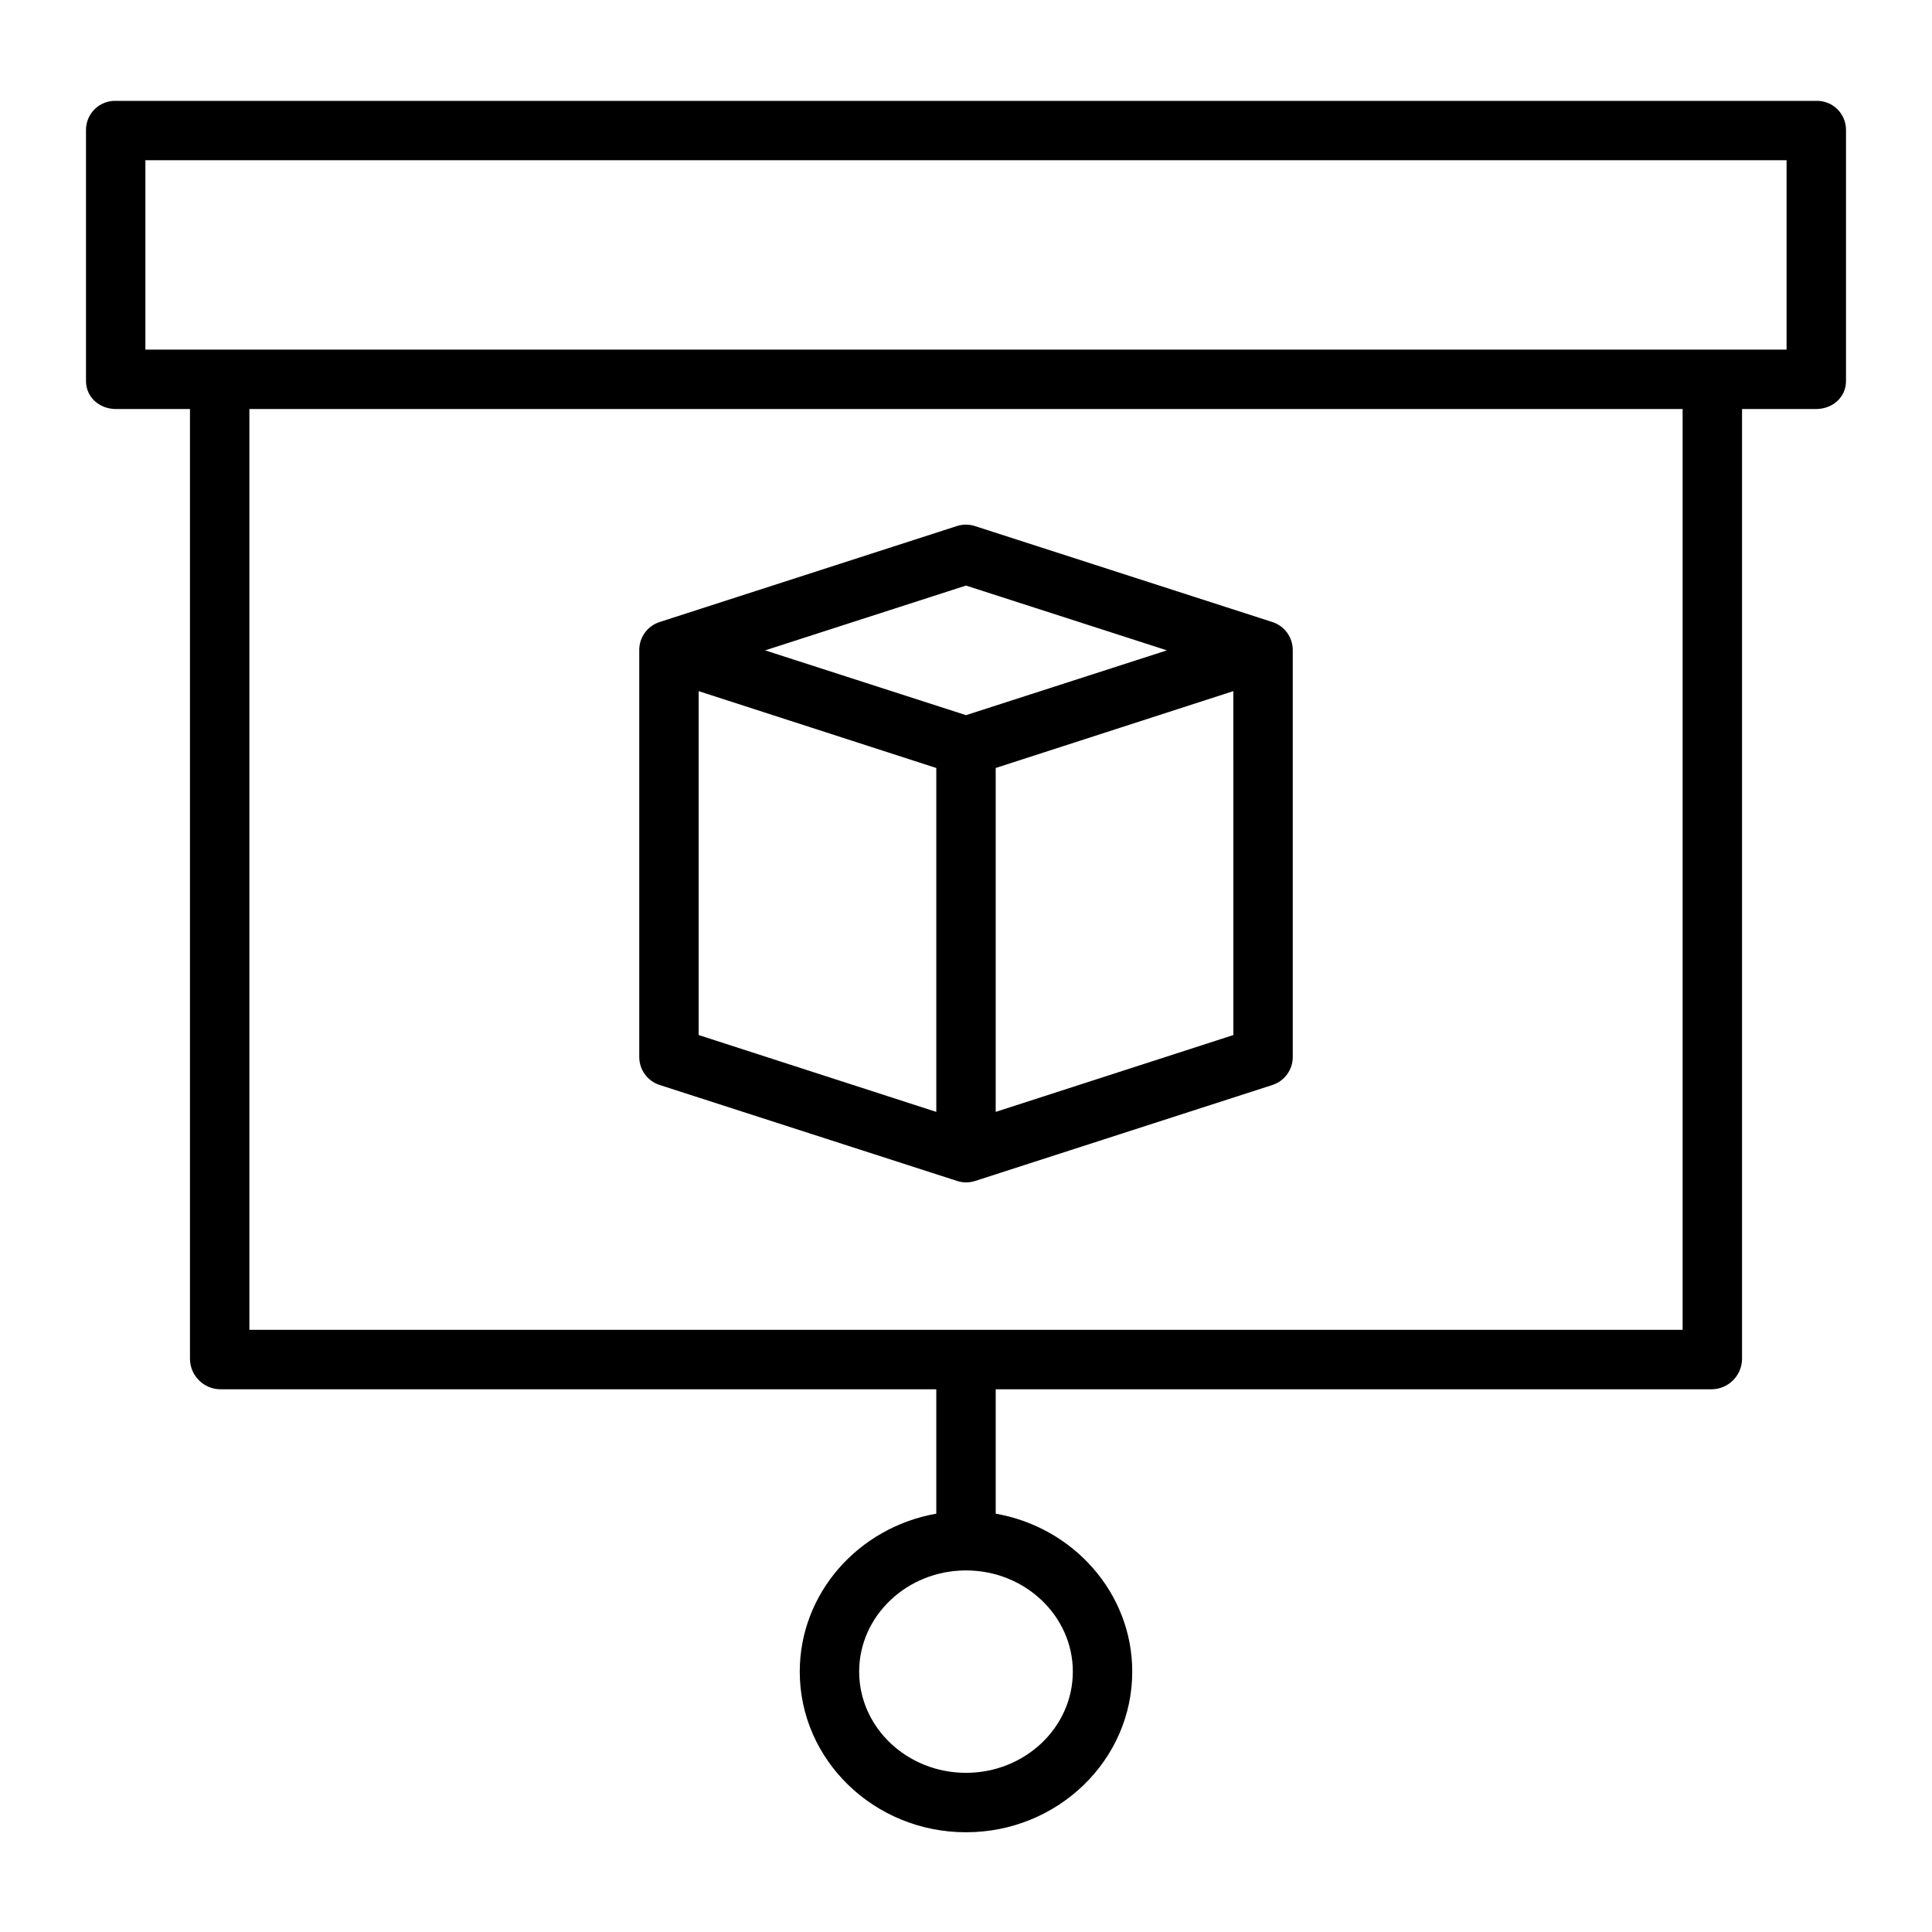
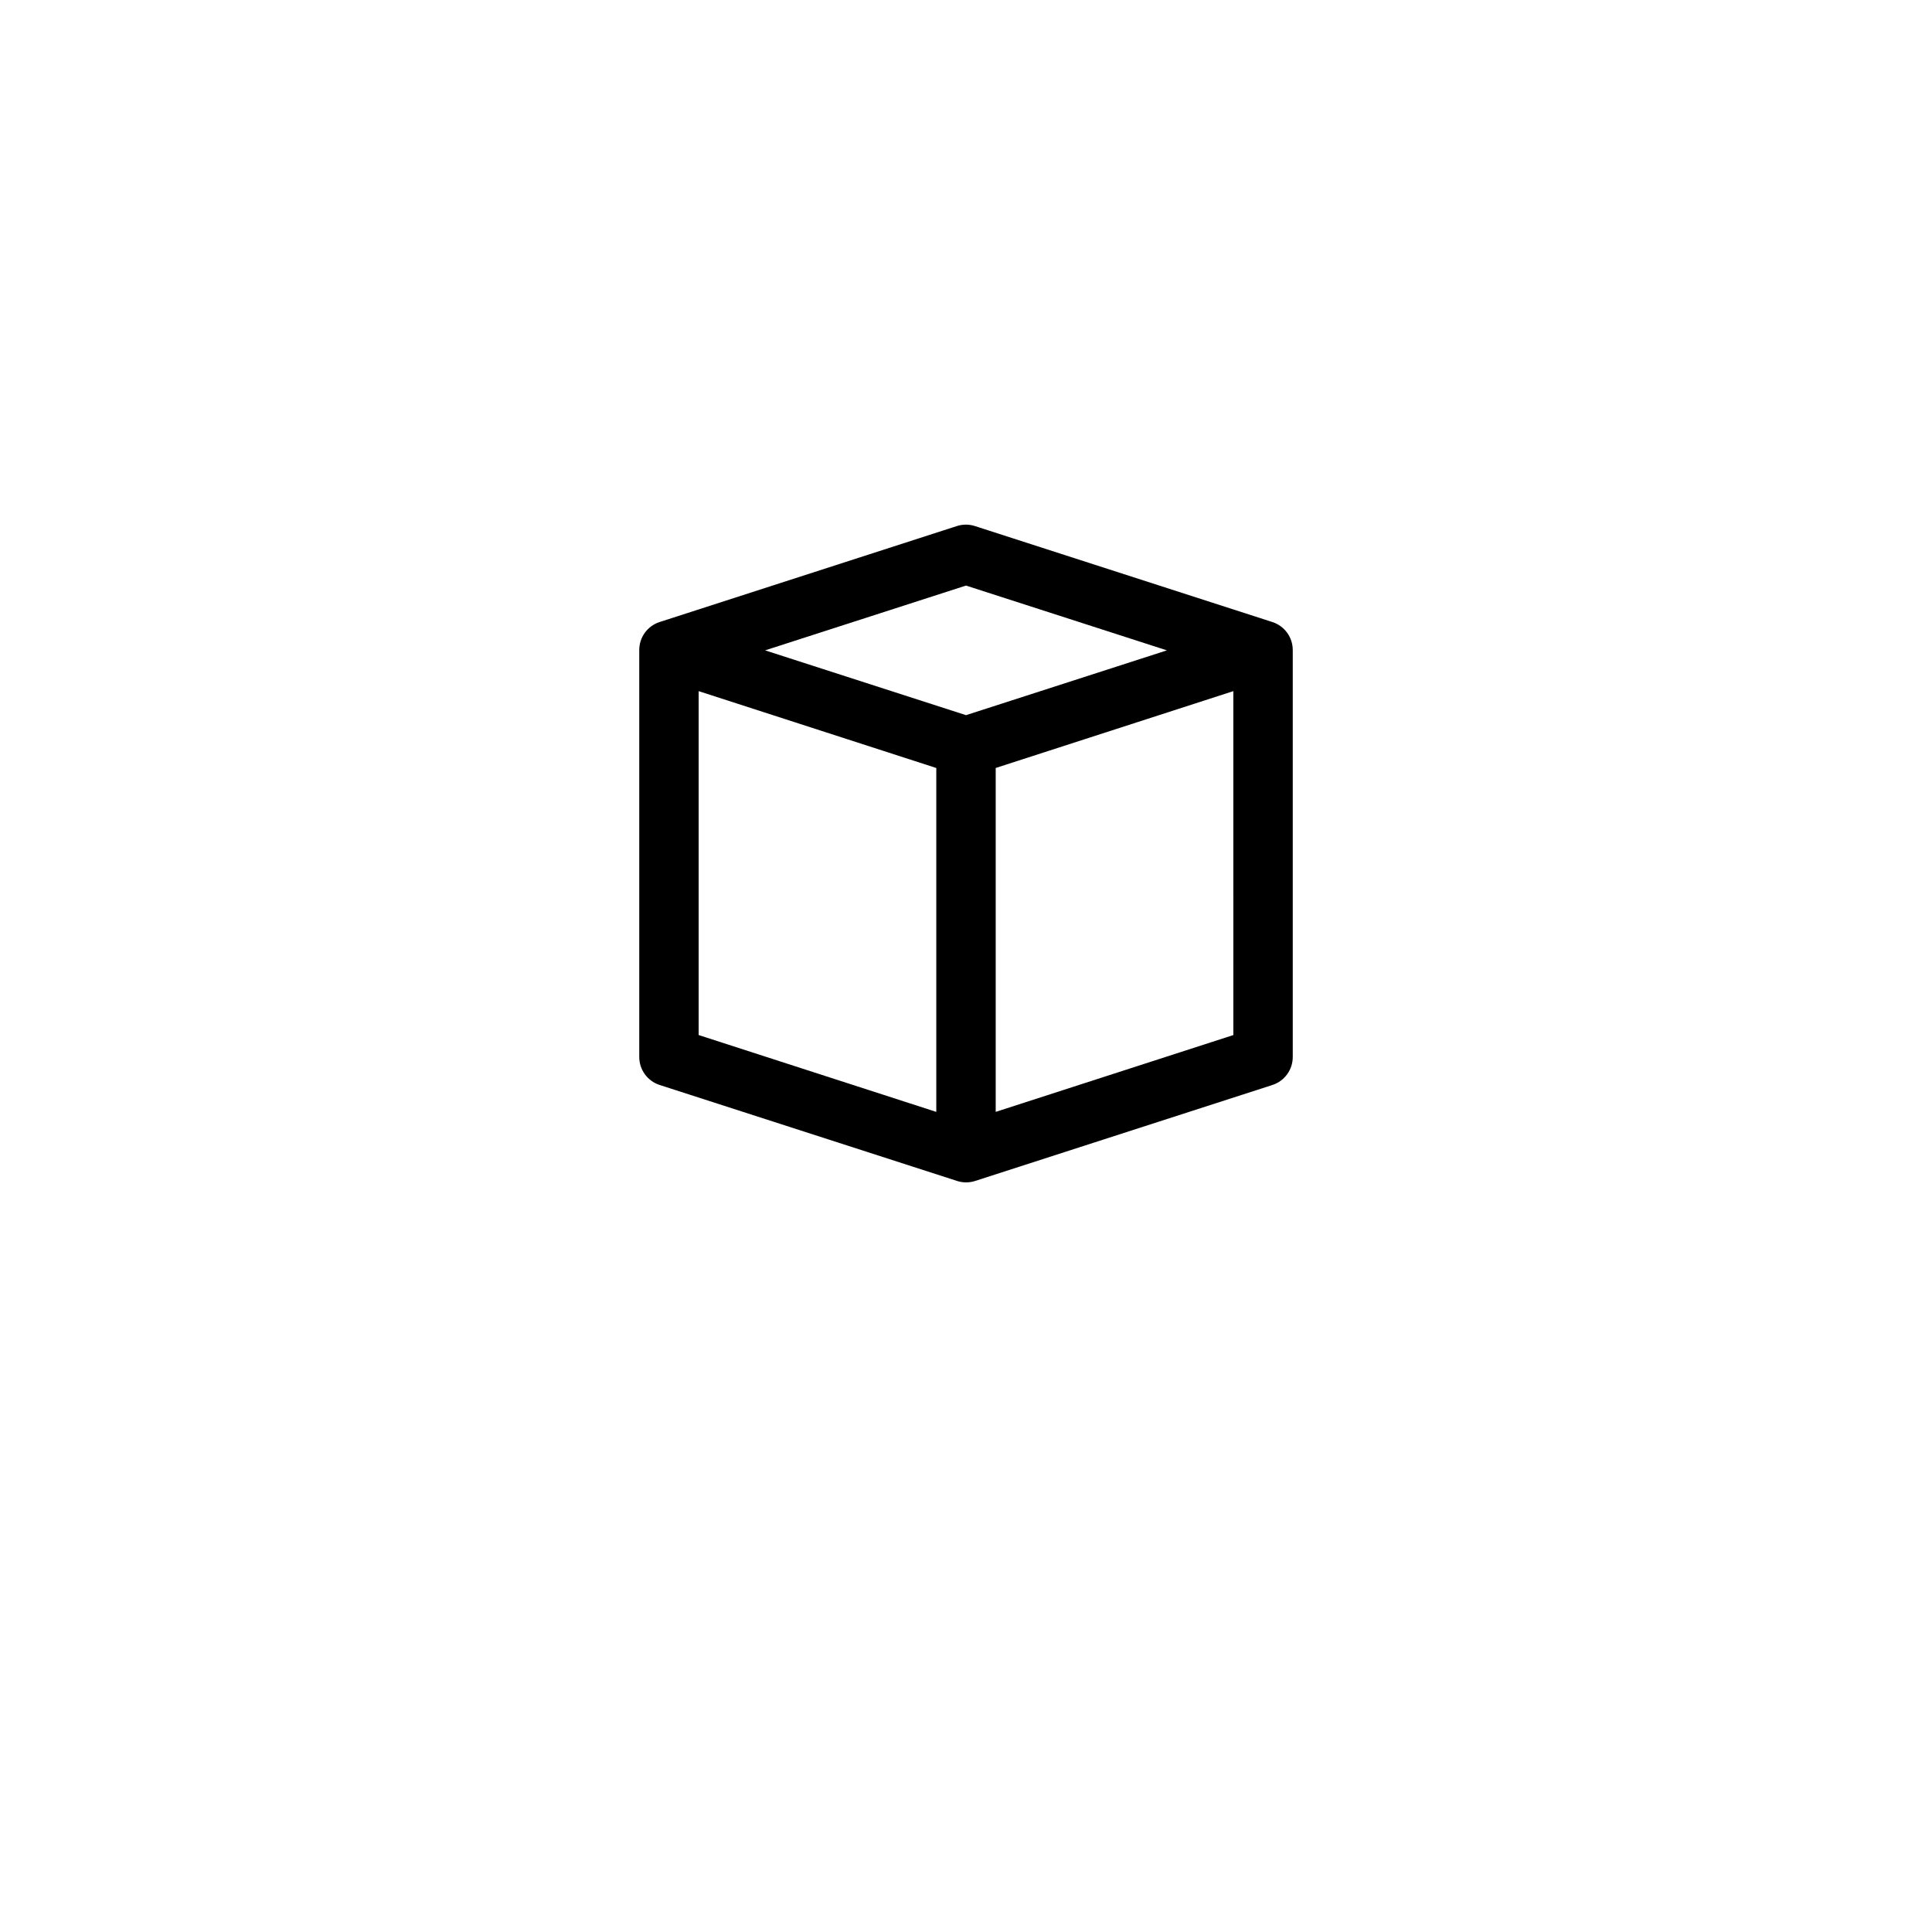
<svg xmlns="http://www.w3.org/2000/svg" fill="#000000" width="800px" height="800px" version="1.1" viewBox="144 144 512 512">
  <g>
-     <path d="m166.79 178.3v66.672c0 4.348 3.606 7.426 7.953 7.426h19.602v251.84c0.102 4.402 3.695 7.926 8.102 7.938h189.68v32.965c-20.551 3.598-36.184 20.996-36.184 41.867 0 23.469 19.766 42.562 44.059 42.562s44.055-19.09 44.055-42.562c0-20.871-15.637-38.27-36.184-41.867v-32.965h189.68c4.406-0.012 8-3.535 8.105-7.938v-251.84h19.598c4.348 0 7.953-3.074 7.953-7.426v-66.672c-0.031-2.062-0.891-4.031-2.387-5.457-1.496-1.422-3.5-2.188-5.566-2.117h-450.51c-2.062-0.07-4.07 0.695-5.566 2.117-1.496 1.426-2.356 3.394-2.387 5.457zm261.52 408.7c0 14.789-12.699 26.82-28.312 26.82-15.609 0-28.312-12.031-28.312-26.82 0.004-14.789 12.703-26.82 28.316-26.82 15.609 0 28.309 12.031 28.309 26.82zm161.6-90.574h-379.82v-244.03h379.82zm-407.38-309.96h434.93v50.184h-434.93z" />
    <path d="m318.78 431.52 78.848 25.441v0.004c1.559 0.504 3.238 0.504 4.801 0l78.801-25.441v-0.004c3.231-1.059 5.402-4.09 5.363-7.492v-107.68c0.035-3.402-2.137-6.434-5.371-7.492l-78.848-25.441c-1.562-0.508-3.246-0.508-4.809 0l-78.797 25.441c-3.231 1.059-5.398 4.094-5.359 7.492v107.68c-0.035 3.402 2.137 6.434 5.371 7.492zm10.371-104.36 62.977 20.367v91.137l-62.977-20.367zm78.719 111.5v-91.137l62.977-20.367 0.004 91.145zm-7.871-139.48 53.242 17.172-53.238 17.172-53.242-17.172z" />
  </g>
</svg>